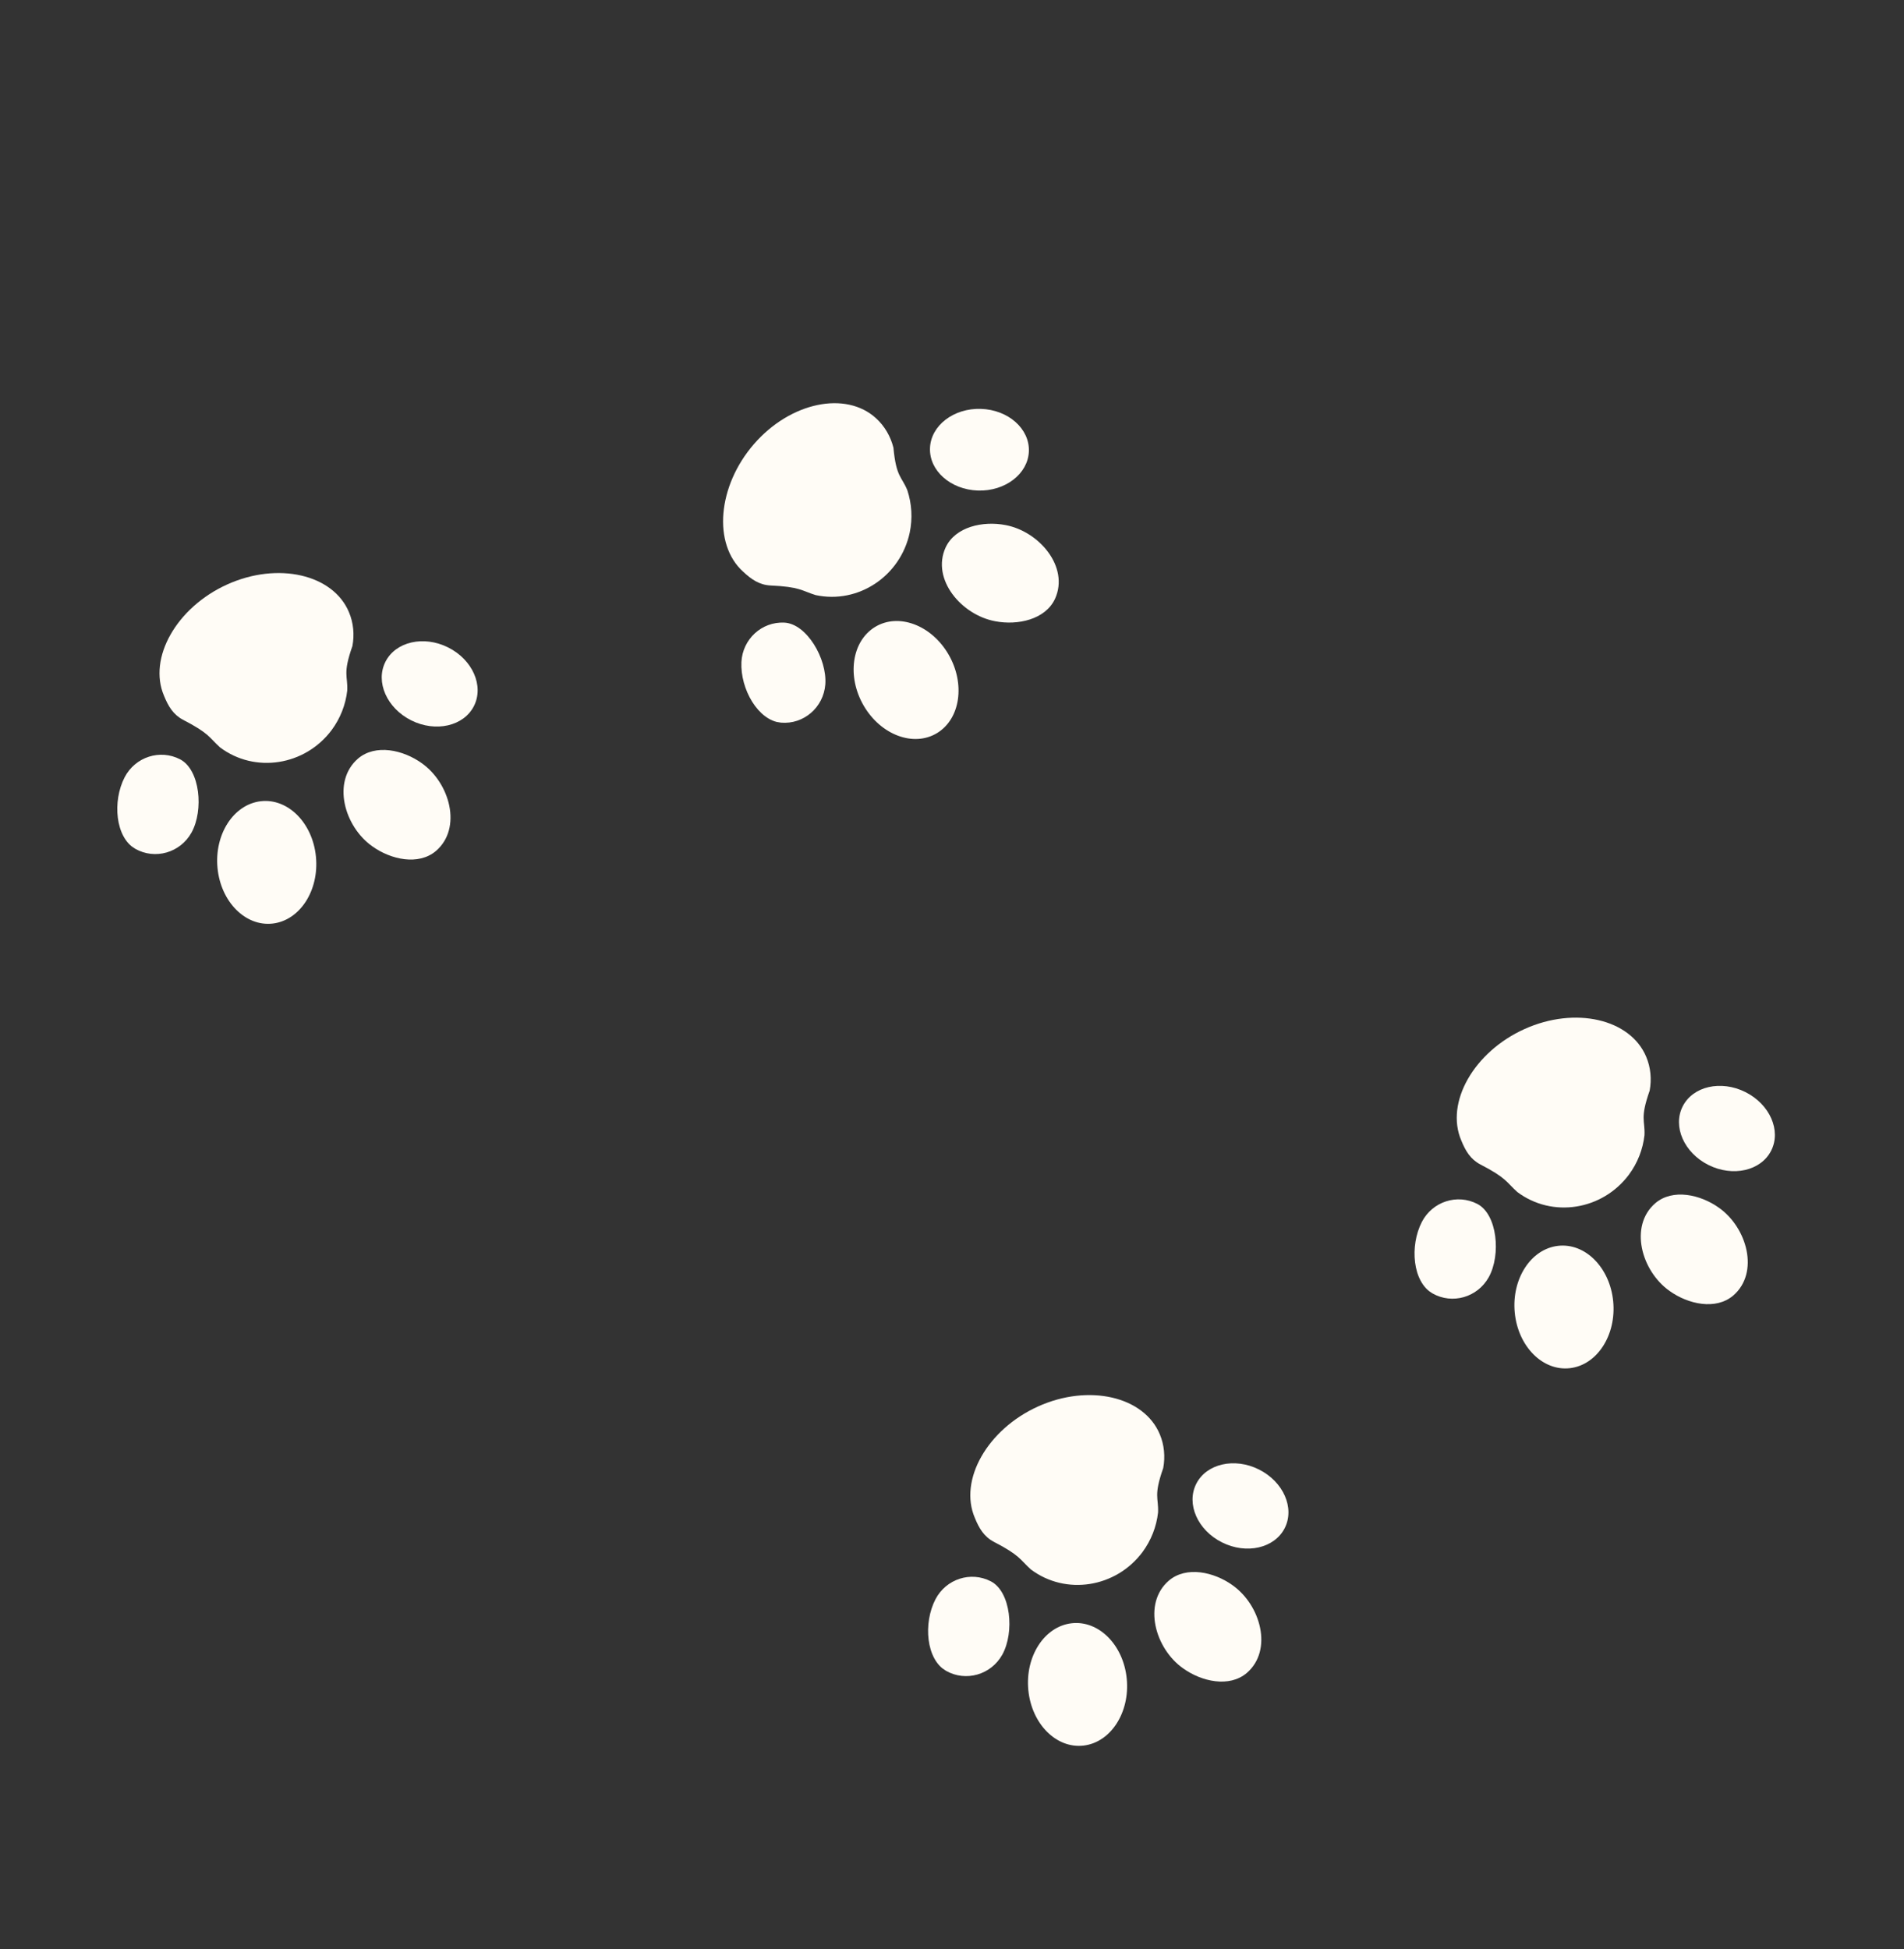
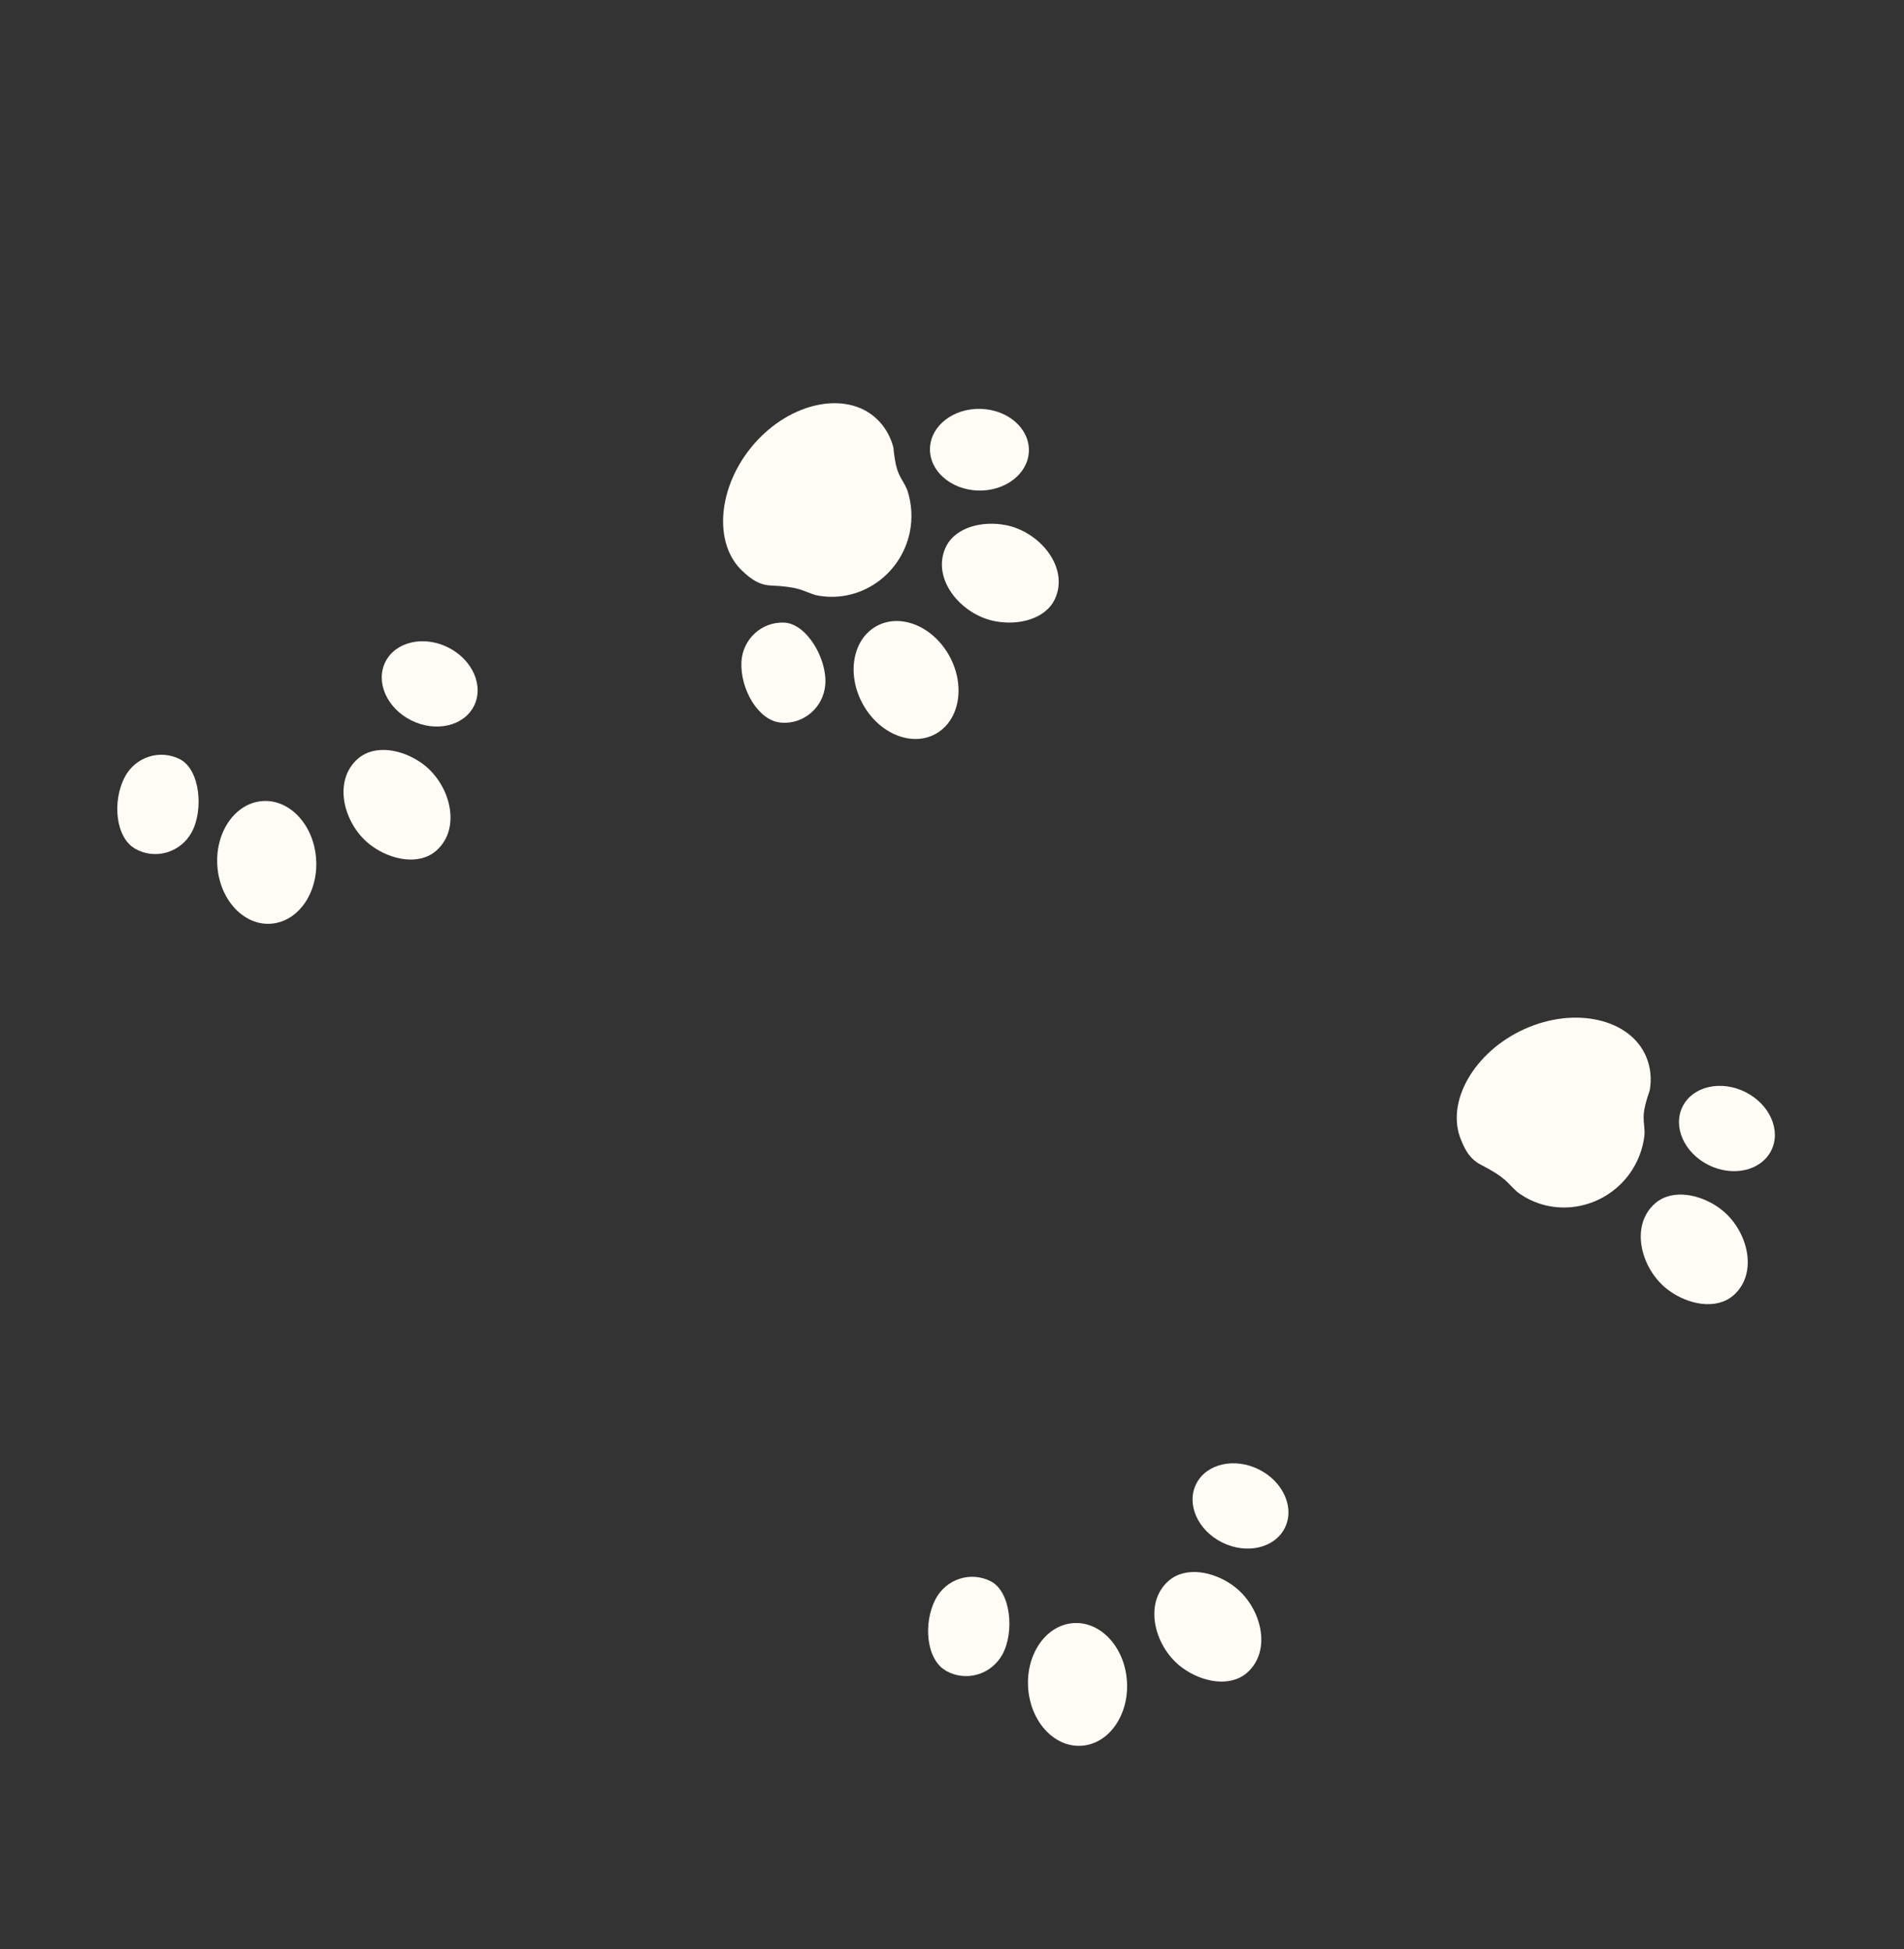
<svg xmlns="http://www.w3.org/2000/svg" width="127" height="130" viewBox="0 0 127 130" fill="none">
  <rect x="0" y="0" width="127" height="130" fill="#333333" stroke="none" />
  <g clip-path="url(#clip0_3114_1002)">
    <path d="M49.568 38.13C50.113 38.641 50.642 39.009 51.382 39.051C53.373 39.141 53.45 39.394 54.403 39.692C57.252 40.304 60.061 38.427 60.68 35.525C60.876 34.577 60.821 33.606 60.519 32.695C60.141 31.771 59.777 31.831 59.593 29.858C59.403 29.106 59.005 28.419 58.441 27.905C56.428 26.05 52.721 26.817 50.29 29.619C47.859 32.42 47.532 36.291 49.568 38.13Z" fill="#FFFCF6" />
    <path d="M57.613 47.072C58.754 49.027 60.943 49.843 62.503 48.896C64.062 47.948 64.402 45.595 63.261 43.64C62.12 41.685 59.931 40.868 58.371 41.816C56.812 42.763 56.472 45.116 57.613 47.072Z" fill="#FFFCF6" />
    <path d="M63.071 36.523C62.11 38.646 64.135 41.025 66.388 41.438C67.874 41.724 69.729 41.331 70.374 39.935C71.335 37.812 69.31 35.434 67.058 35.02C65.571 34.734 63.716 35.127 63.071 36.523Z" fill="#FFFCF6" />
    <path d="M62.032 29.889C61.976 31.393 63.407 32.66 65.229 32.719C67.05 32.778 68.572 31.606 68.628 30.102C68.683 28.598 67.252 27.331 65.43 27.272C63.609 27.213 62.087 28.384 62.032 29.889Z" fill="#FFFCF6" />
    <path d="M52.31 41.528C50.806 41.459 49.531 42.63 49.454 44.159C49.371 45.968 50.577 48.07 52.089 48.2C53.602 48.331 54.932 47.189 55.05 45.647C55.174 43.945 53.813 41.597 52.31 41.528Z" fill="#FFFCF6" />
  </g>
  <g clip-path="url(#clip1_3114_1002)">
    <path d="M97.469 76.067C97.75 76.759 98.077 77.314 98.732 77.663C100.503 78.577 100.466 78.839 101.208 79.508C103.54 81.256 106.876 80.726 108.652 78.349C109.227 77.57 109.583 76.665 109.69 75.711C109.733 74.714 109.377 74.616 110.035 72.747C110.177 71.984 110.103 71.194 109.806 70.491C108.754 67.963 105.065 67.11 101.685 68.638C98.305 70.165 96.389 73.544 97.469 76.067Z" fill="#FFFCF6" />
-     <path d="M101.037 87.554C101.256 89.807 102.902 91.465 104.715 91.256C106.528 91.048 107.821 89.053 107.603 86.8C107.384 84.547 105.737 82.889 103.924 83.097C102.111 83.305 100.819 85.301 101.037 87.554Z" fill="#FFFCF6" />
    <path d="M110.408 80.255C108.646 81.782 109.491 84.789 111.364 86.106C112.594 86.989 114.444 87.407 115.613 86.409C117.374 84.883 116.53 81.875 114.657 80.558C113.426 79.676 111.576 79.257 110.408 80.255Z" fill="#FFFCF6" />
    <path d="M112.238 73.795C111.558 75.138 112.329 76.888 113.958 77.704C115.588 78.519 117.46 78.091 118.14 76.748C118.82 75.405 118.05 73.655 116.42 72.84C114.79 72.024 112.918 72.452 112.238 73.795Z" fill="#FFFCF6" />
-     <path d="M98.538 80.3C97.201 79.609 95.553 80.138 94.844 81.495C94.012 83.103 94.227 85.517 95.547 86.268C96.866 87.019 98.551 86.539 99.304 85.187C100.129 83.694 99.874 80.991 98.538 80.3Z" fill="#FFFCF6" />
  </g>
  <g clip-path="url(#clip2_3114_1002)">
-     <path d="M65.023 101.241C65.304 101.932 65.631 102.488 66.285 102.836C68.057 103.751 68.02 104.012 68.762 104.682C71.093 106.43 74.43 105.9 76.206 103.523C76.781 102.743 77.136 101.839 77.244 100.885C77.287 99.888 76.931 99.79 77.589 97.921C77.731 97.158 77.657 96.368 77.36 95.665C76.307 93.137 72.619 92.284 69.239 93.811C65.859 95.339 63.943 98.718 65.023 101.241Z" fill="#FFFCF6" />
    <path d="M68.591 112.728C68.809 114.981 70.456 116.638 72.269 116.43C74.082 116.222 75.375 114.227 75.156 111.974C74.938 109.721 73.291 108.063 71.478 108.271C69.665 108.479 68.372 110.475 68.591 112.728Z" fill="#FFFCF6" />
-     <path d="M77.961 105.429C76.2 106.955 77.044 109.963 78.917 111.28C80.148 112.162 81.998 112.581 83.166 111.583C84.928 110.057 84.083 107.049 82.21 105.732C80.98 104.85 79.13 104.431 77.961 105.429Z" fill="#FFFCF6" />
+     <path d="M77.961 105.429C76.2 106.955 77.044 109.963 78.917 111.28C80.148 112.162 81.998 112.581 83.166 111.583C84.928 110.057 84.083 107.049 82.21 105.732C80.98 104.85 79.13 104.431 77.961 105.429" fill="#FFFCF6" />
    <path d="M79.792 98.969C79.112 100.312 79.882 102.062 81.512 102.877C83.142 103.693 85.014 103.265 85.694 101.922C86.374 100.579 85.604 98.829 83.974 98.014C82.344 97.198 80.472 97.626 79.792 98.969Z" fill="#FFFCF6" />
    <path d="M66.091 105.474C64.755 104.782 63.107 105.312 62.398 106.669C61.565 108.277 61.781 110.691 63.1 111.442C64.42 112.193 66.105 111.713 66.857 110.361C67.682 108.867 67.428 106.165 66.091 105.474Z" fill="#FFFCF6" />
  </g>
  <g clip-path="url(#clip3_3114_1002)">
-     <path d="M10.941 46.411C11.222 47.103 11.549 47.658 12.203 48.007C13.975 48.921 13.938 49.183 14.68 49.853C17.011 51.6 20.348 51.07 22.123 48.693C22.699 47.914 23.054 47.009 23.162 46.056C23.205 45.058 22.849 44.961 23.507 43.091C23.649 42.328 23.575 41.538 23.278 40.836C22.225 38.308 18.537 37.454 15.157 38.982C11.777 40.509 9.861 43.889 10.941 46.411Z" fill="#FFFCF6" />
    <path d="M14.509 57.898C14.727 60.151 16.374 61.809 18.187 61.601C20 61.392 21.293 59.397 21.074 57.144C20.856 54.891 19.209 53.233 17.396 53.441C15.583 53.65 14.29 55.645 14.509 57.898Z" fill="#FFFCF6" />
    <path d="M23.879 50.599C22.117 52.126 22.962 55.133 24.835 56.451C26.066 57.333 27.916 57.751 29.084 56.754C30.846 55.227 30.001 52.22 28.128 50.902C26.898 50.02 25.048 49.601 23.879 50.599Z" fill="#FFFCF6" />
    <path d="M25.71 44.139C25.03 45.482 25.8 47.232 27.43 48.048C29.06 48.863 30.932 48.435 31.612 47.093C32.292 45.749 31.522 43.999 29.892 43.184C28.262 42.368 26.39 42.796 25.71 44.139Z" fill="#FFFCF6" />
    <path d="M12.009 50.644C10.673 49.953 9.025 50.482 8.316 51.839C7.483 53.447 7.699 55.861 9.018 56.612C10.338 57.363 12.023 56.883 12.775 55.531C13.6 54.038 13.346 51.335 12.009 50.644Z" fill="#FFFCF6" />
  </g>
  <defs>
    <clipPath id="clip0_3114_1002">
      <rect width="22.878" height="22.878" fill="white" transform="translate(72.388 28.373) rotate(99.408)" />
    </clipPath>
    <clipPath id="clip1_3114_1002">
      <rect width="22.878" height="22.878" fill="white" transform="translate(122.278 76.751) rotate(124.136)" />
    </clipPath>
    <clipPath id="clip2_3114_1002">
      <rect width="22.878" height="22.878" fill="white" transform="translate(89.832 101.924) rotate(124.136)" />
    </clipPath>
    <clipPath id="clip3_3114_1002">
      <rect width="22.878" height="22.878" fill="white" transform="translate(35.75 47.095) rotate(124.136)" />
    </clipPath>
  </defs>
</svg>